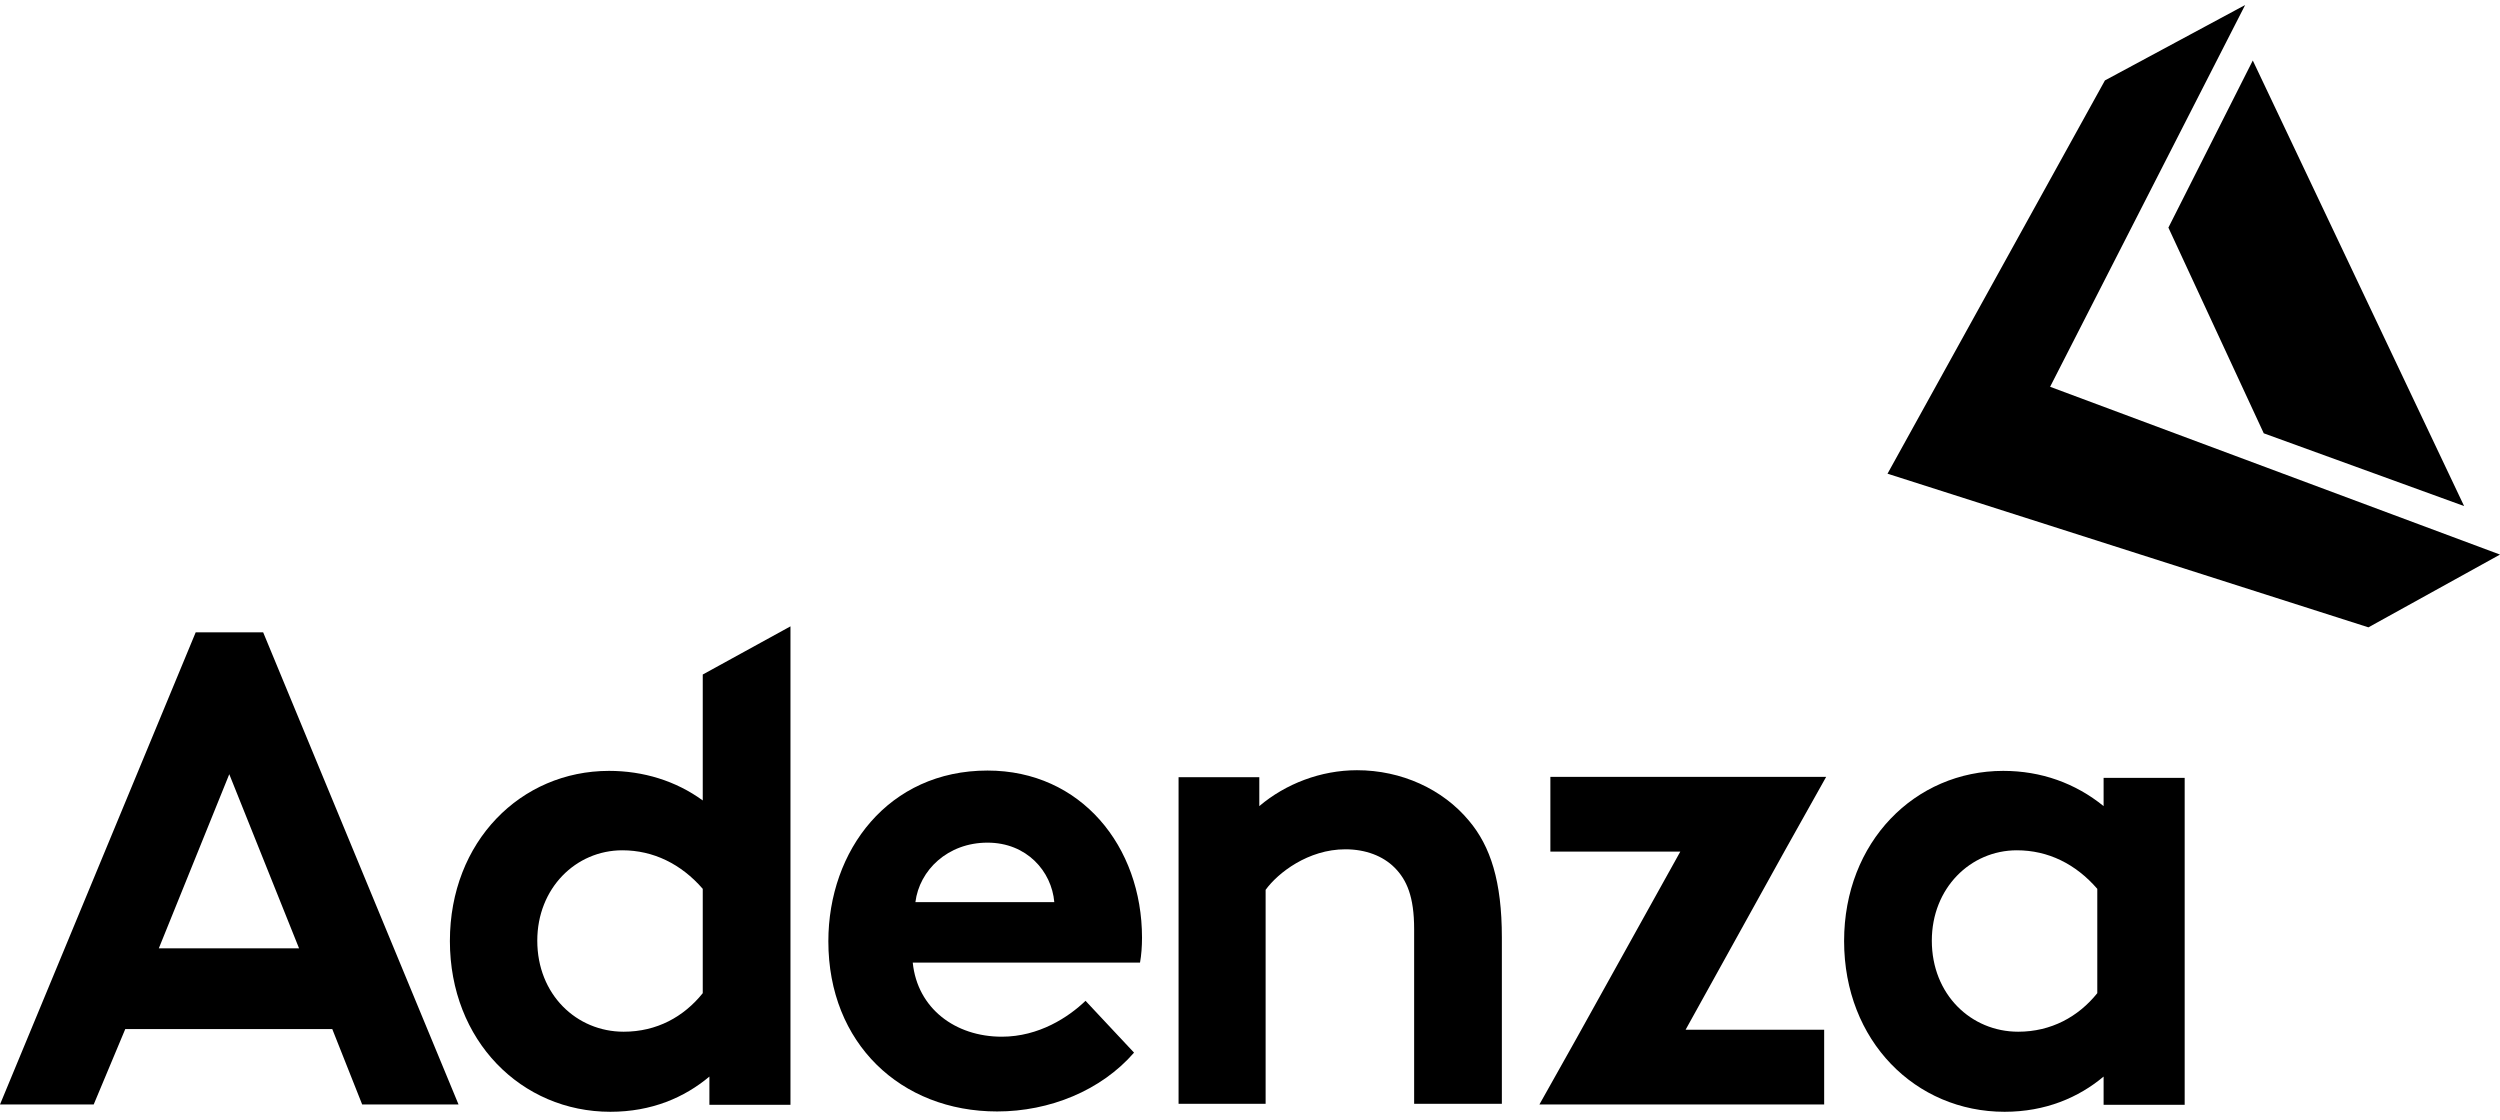
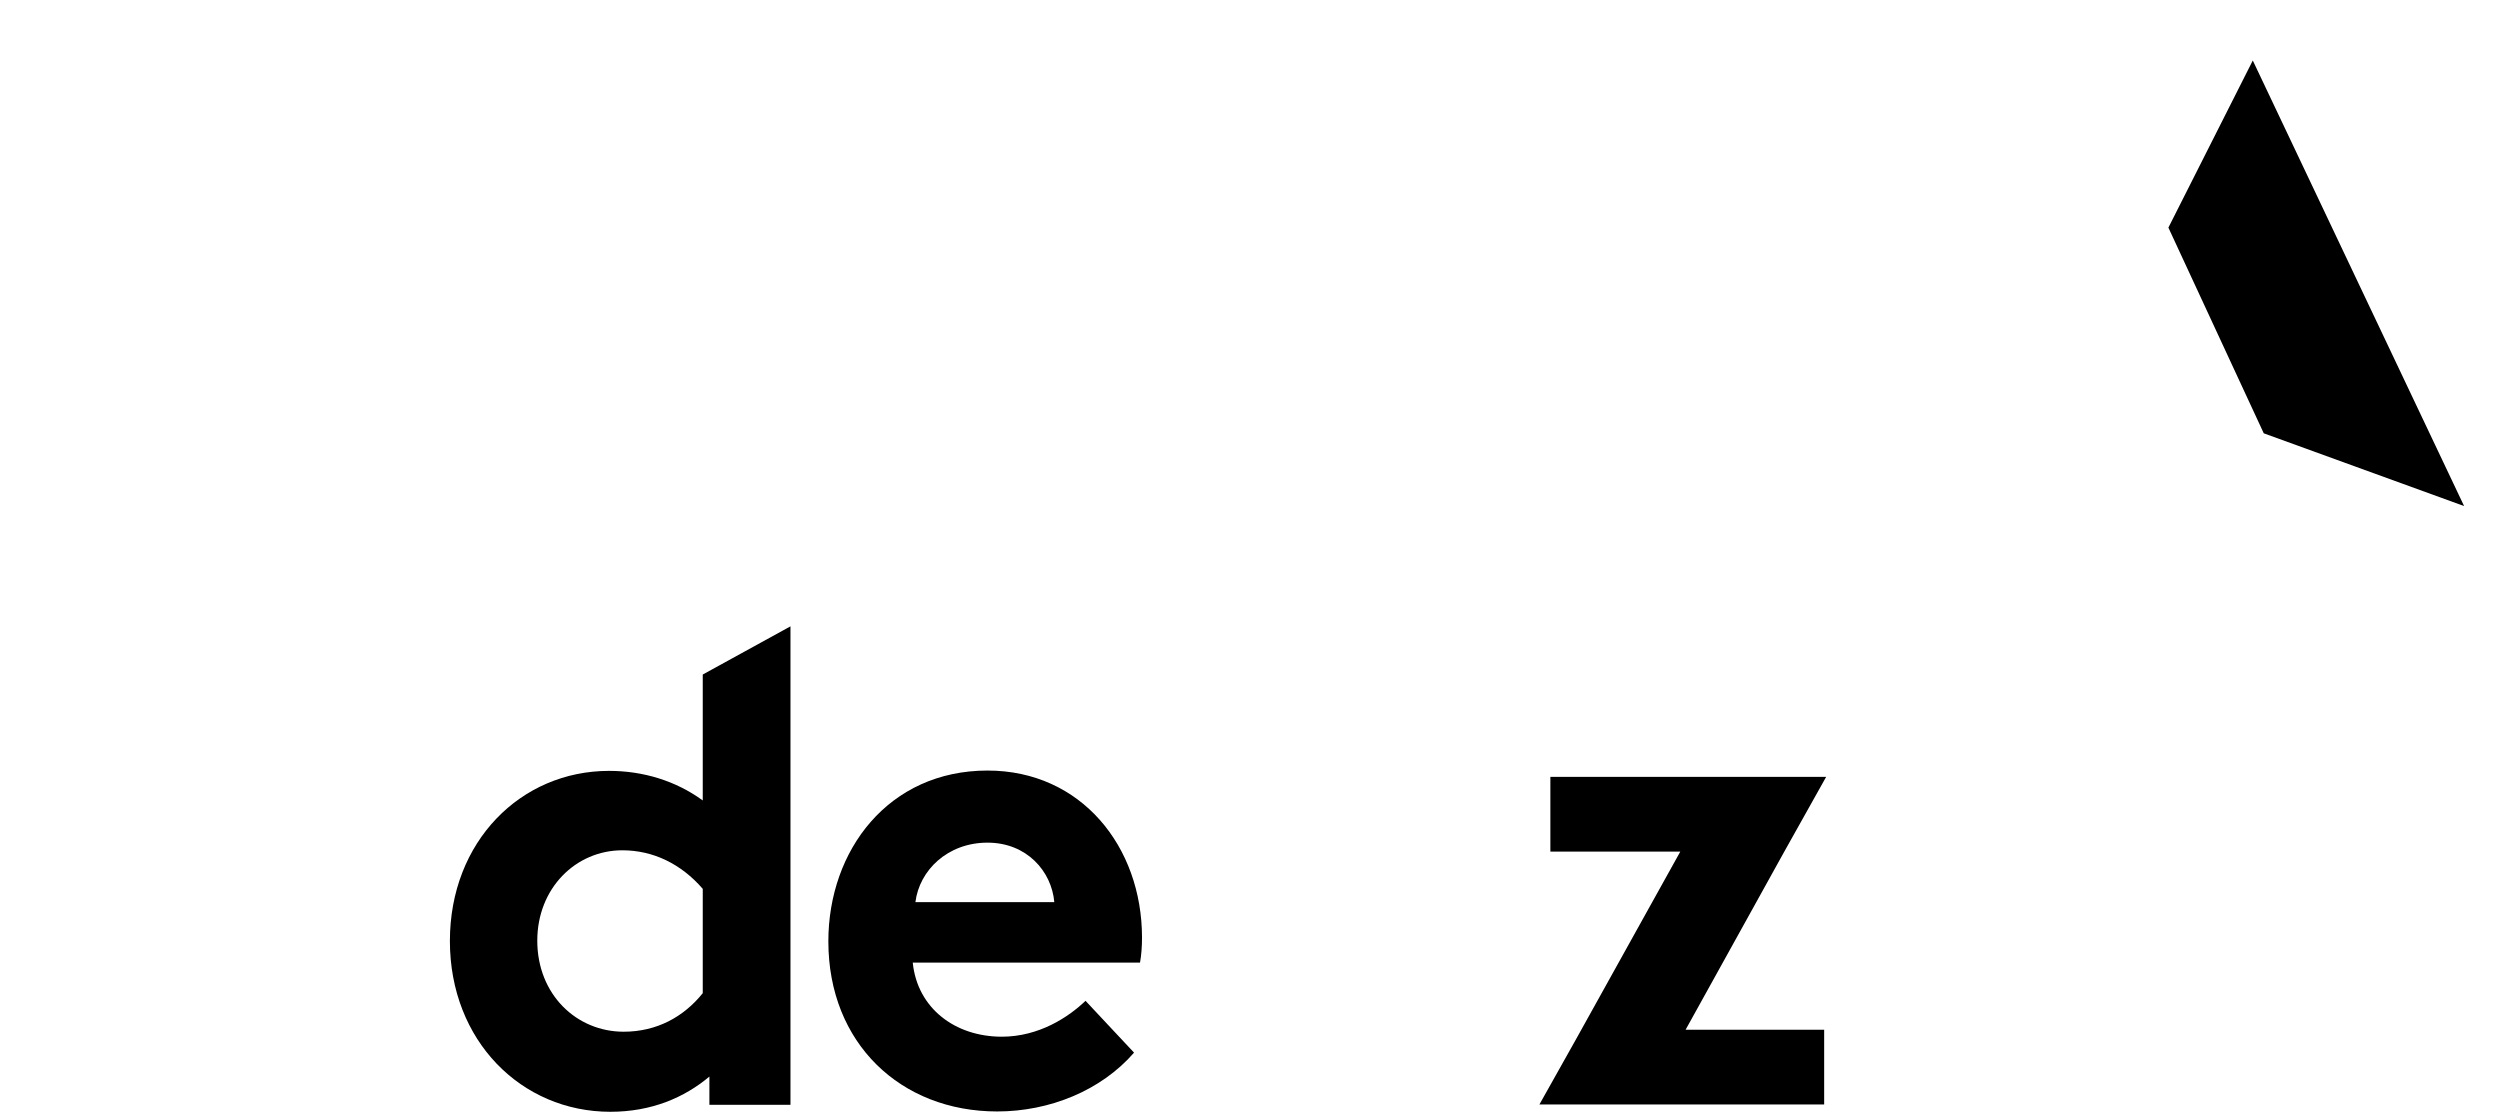
<svg xmlns="http://www.w3.org/2000/svg" width="500px" height="224px" viewBox="0 0 500 224" version="1.1">
  <title>Adenza Black</title>
  <g id="Adenza-Black" stroke="none" stroke-width="1" fill="none" fill-rule="evenodd">
    <g id="logo-adenza" transform="translate(0, 1)" fill="#000000" fill-rule="nonzero">
-       <path d="M39.141,125.465 L9.44367834e-15,219.896 L18.74,219.896 L25.054,204.811 L66.454,204.811 L72.435,219.896 L91.706,219.896 L52.632,125.465 L39.141,125.465 Z M45.854,153.841 L59.809,188.662 L31.765,188.662 L45.854,153.841 Z" id="Fill-1" />
      <g id="Group-16" transform="translate(89.979, 0)">
        <path d="M120.88,179.426 C120.348,173.246 115.364,167.53 107.523,167.53 C99.548,167.53 93.899,173.046 93.102,179.426 L120.88,179.426 Z M136.829,209.529 C130.25,217.105 119.949,221.292 109.45,221.292 C90.178,221.292 75.691,207.669 75.691,187.267 C75.691,169.059 87.719,153.11 107.523,153.11 C126.263,153.11 138.424,168.328 138.424,186.536 C138.424,188.264 138.291,190.058 138.025,191.52 L92.57,191.52 C93.501,200.691 101.077,206.34 110.38,206.34 C117.823,206.34 123.737,202.419 127.126,199.163 L136.829,209.529 Z" id="Fill-2" />
-         <path d="M145.734,219.896 L145.734,154.439 L161.882,154.439 L161.882,160.221 C167.132,155.768 174.176,153.044 181.419,153.044 C190.324,153.044 198.564,156.831 203.814,163.145 C208.134,168.261 210.393,175.306 210.393,186.47 L210.393,219.763 L192.849,219.763 L192.849,184.809 C192.849,178.362 191.387,174.973 188.929,172.515 C186.603,170.189 183.147,168.86 179.093,168.86 C171.651,168.86 165.603,173.578 163.145,176.967 L163.145,219.763 L145.734,219.763 L145.734,219.896 Z" id="Fill-4" />
-         <path d="M313.663,205.343 C320.242,205.343 325.691,202.352 329.479,197.634 L329.479,176.768 C325.159,171.784 319.644,169.059 313.397,169.059 C304.093,169.059 296.385,176.635 296.385,187.134 C296.385,197.9 304.226,205.343 313.663,205.343 L313.663,205.343 Z M346.956,154.506 L346.956,219.963 L330.741,219.963 L330.741,214.314 C325.757,218.501 319.112,221.358 310.938,221.358 C293.128,221.358 278.841,207.204 278.841,187.201 C278.841,167.398 292.996,153.176 310.672,153.176 C318.248,153.176 325.093,155.635 330.741,160.221 L330.741,154.572 L346.956,154.572 L346.956,154.506 Z" id="Fill-6" />
        <polygon id="Fill-8" points="266.879 169.325 275.252 154.373 220.096 154.373 220.096 169.325 246.079 169.325 225.213 206.871 217.903 219.896 274.854 219.896 274.854 204.944 247.142 204.944" />
        <path d="M50.571,197.634 C46.784,202.352 41.401,205.343 34.755,205.343 C25.319,205.343 17.477,197.9 17.477,187.134 C17.477,176.635 25.186,169.059 34.49,169.059 C40.67,169.059 46.252,171.784 50.571,176.768 L50.571,197.634 Z M50.571,133.905 L50.571,159.091 C45.189,155.17 38.676,153.176 31.831,153.176 C14.155,153.176 0,167.331 0,187.201 C0,207.137 14.288,221.358 32.097,221.358 C40.338,221.358 46.917,218.501 51.901,214.314 L51.901,219.963 L68.115,219.963 L68.115,124.269 L50.571,133.905 Z" id="Fill-10" />
        <polygon id="Fill-12" points="343.7 44.524 360.579 11.098 402.844 100.213 362.772 85.659" />
-         <polygon id="Fill-14" points="410.021 109.915 320.042 76.356 359.051 0 331.007 15.085 287.546 93.7 287.546 93.767 287.613 93.767 383.705 124.468" />
      </g>
    </g>
  </g>
</svg>